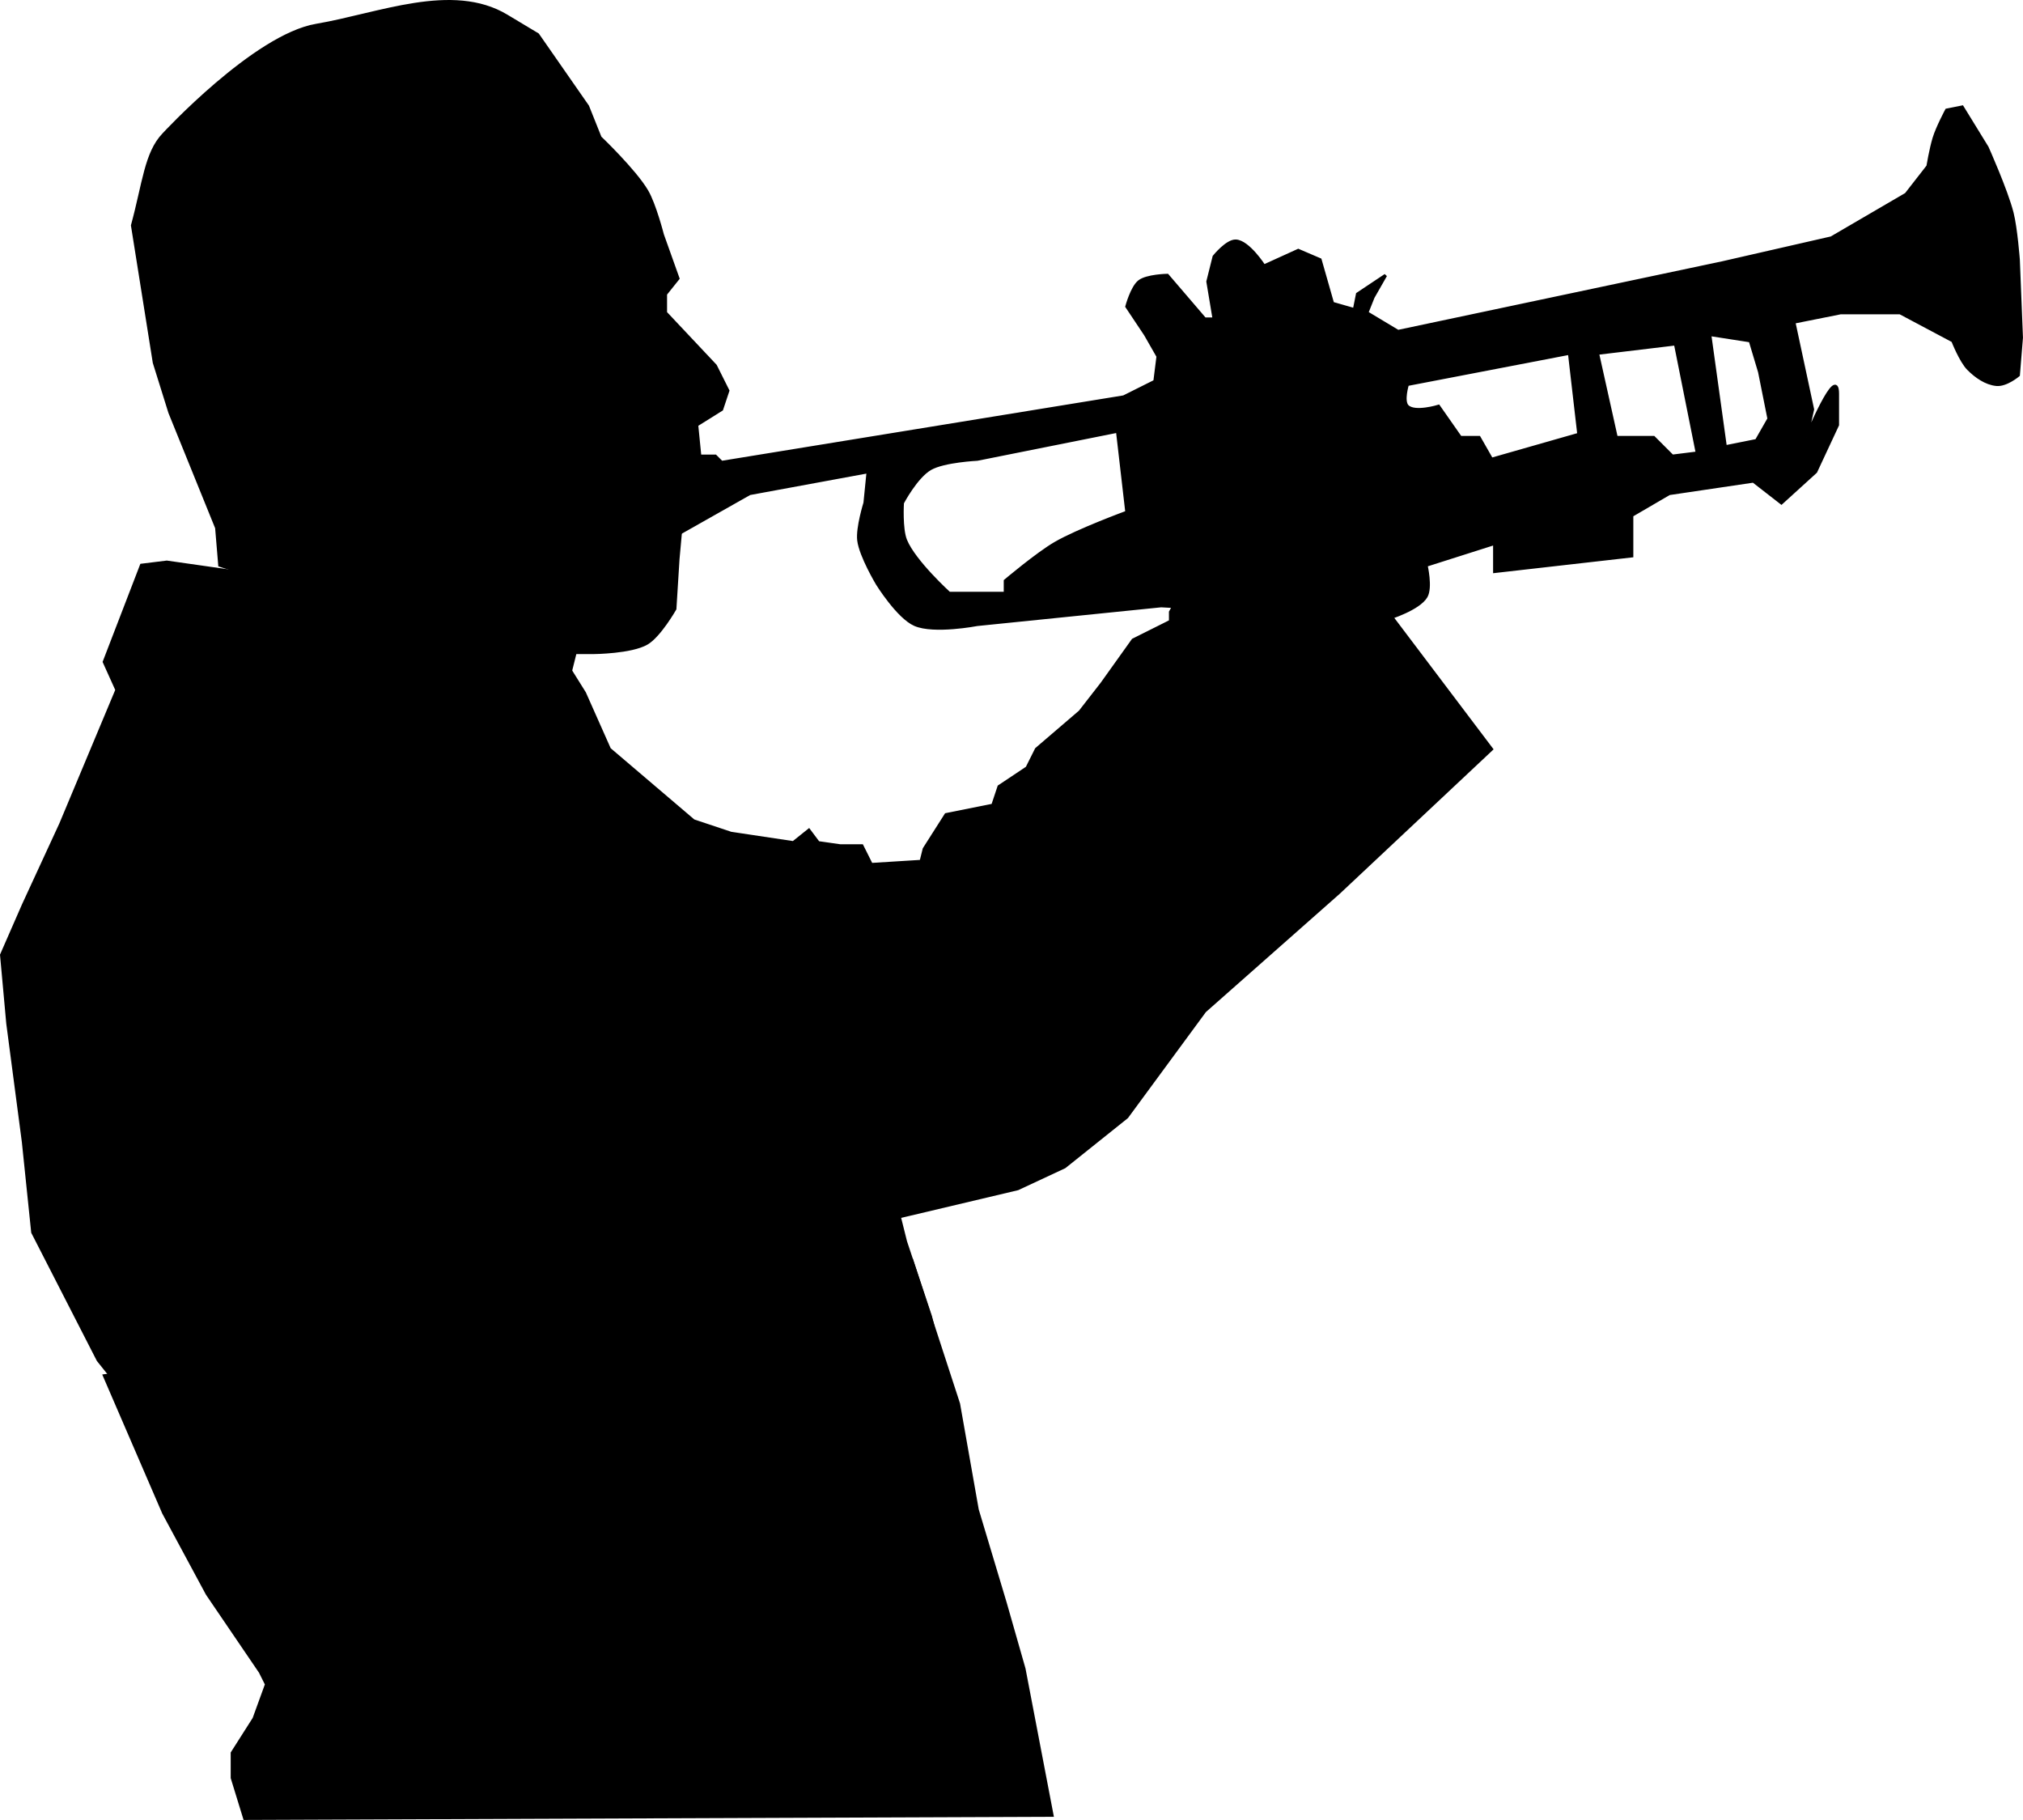
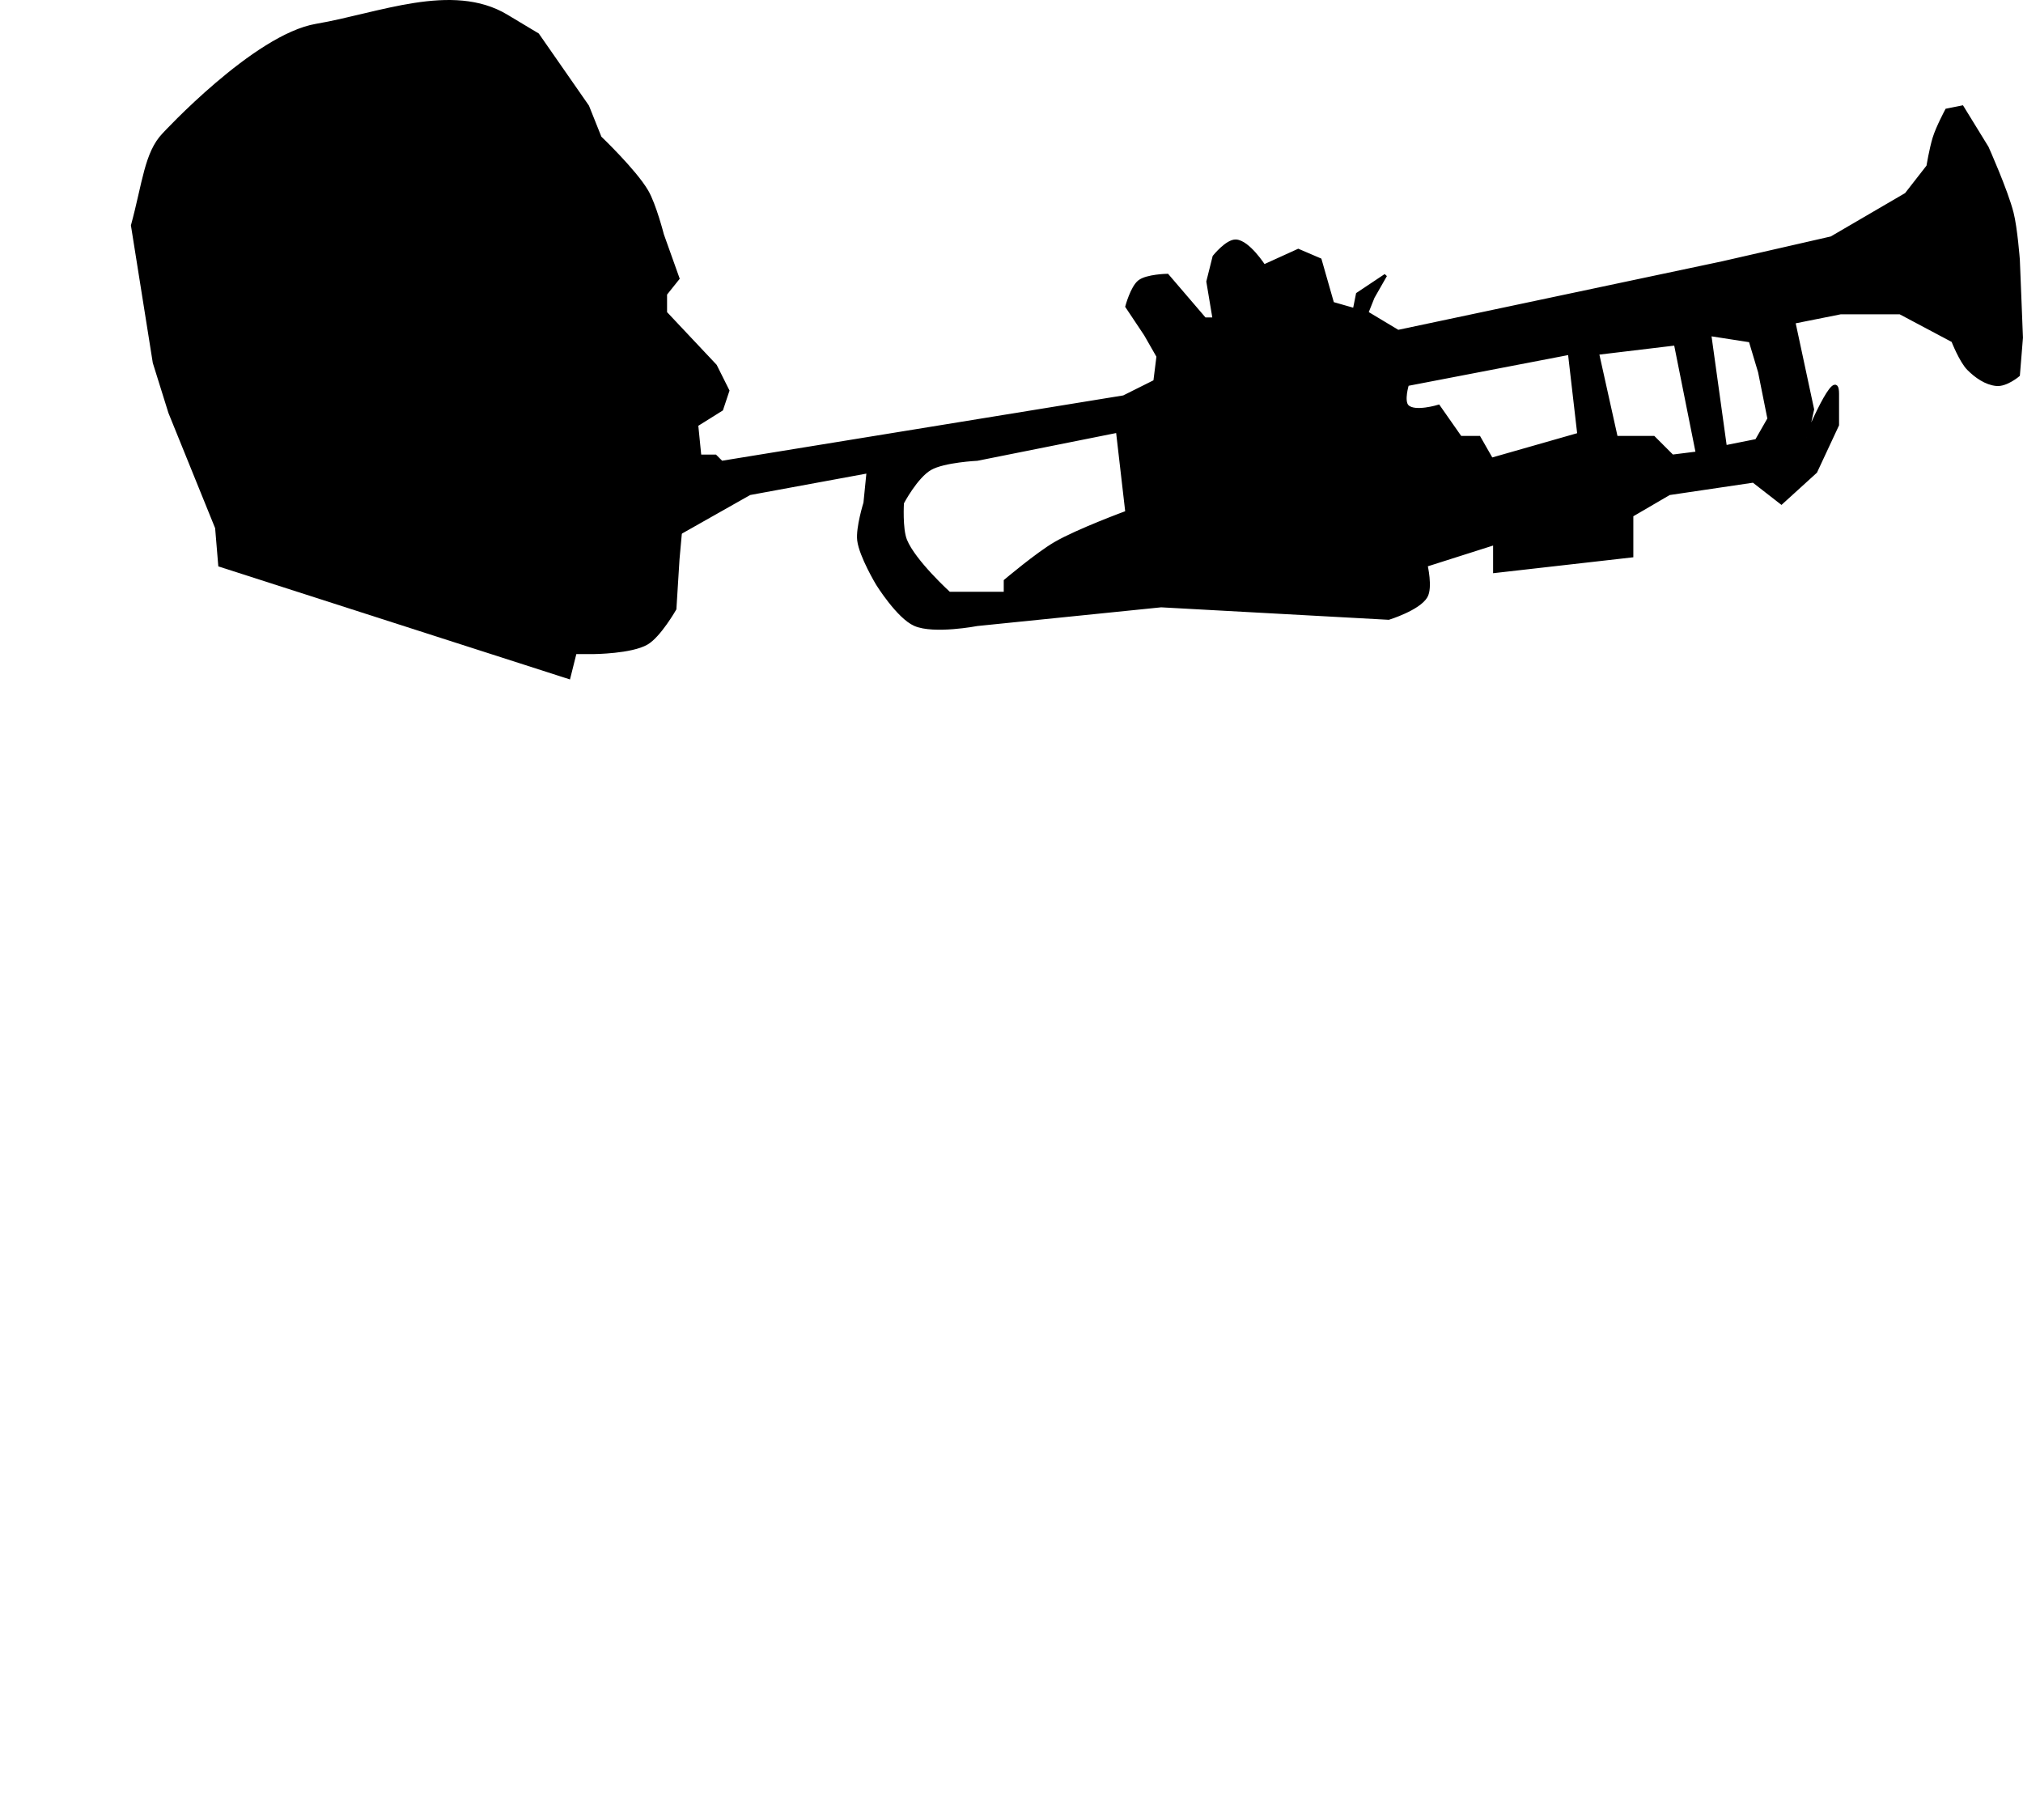
<svg xmlns="http://www.w3.org/2000/svg" width="185.02mm" height="166.44mm" version="1.1" viewBox="0 0 655.59 589.75">
  <g transform="translate(-20.257 -93.728)" fill-rule="evenodd" stroke="#000" stroke-width="1px">
    <path d="m91.477 276.89-1.01-12.122-15.152-37.376-5.051-16.162-7.071-44.447c3.747-13.784 4.339-23.47 10.102-29.497 0 0 29.506-31.97 49.497-35.355 20.186-3.418 44.009-13.597 61.619-3.03l10.102 6.061 16.162 23.234 4.041 10.102s11.267 10.745 15.152 17.376c2.531 4.319 5.051 14.142 5.051 14.142l5.051 14.142-4.041 5.051v6.061l16.162 17.173 4.041 8.081-2.02 6.061-8.081 5.051 1.01 10.102-6.061 22.223-1.01 11.112-1.01 16.162s-4.962 8.693-9.091 11.112c-5.016 2.938-17.173 3.03-17.173 3.03h-6.061l-2.02 8.081z" />
-     <path d="m95.518 278.91-21.213-3.03-8.203 1.01-12.061 31.315 4.101 9.091-18.183 43.437-12.122 26.264-7.071 16.162 2.02 22.223 5.051 38.386 3.03 29.294 21.213 41.416 4.041 5.051 270.72 1.01-5.051-20.203-8.081-24.244-2.02-8.081 38.386-9.091 15.152-7.071 20.203-16.162 25.254-34.345 43.437-38.386 49.497-46.467-34.345-45.457-28.284-18.183-27.274-6.061-14.142 25.254v3.03l-12.122 6.061-10.102 14.142-7.071 9.091-14.142 12.122-3.03 6.061-9.091 6.061-2.02 6.061-15.152 3.03-7.071 11.112-1.01 4.041-16.162 1.01-3.03-6.061h-7.071l-7.071-1.01-3.03-4.041-5.051 4.041-20.203-3.03-12.122-4.041-27.274-23.234-8.081-18.183-5.051-8.081z" />
    <path d="m656.15 128.4-5.051 1.01s-3.005 5.606-4.061 9.092c-1.073 3.545-2 9.111-2 9.111l-7.07 9.07-24.244 14.143-35.355 8.082-105.06 22.223-10.1-6.061 2.019-5.051 4.041-7.072-9.092 6.062-1.01 5.051-7.072-2.022-4.039-14.141-7.072-3.031-11.111 5.051s-5.043-7.867-9.092-8.082c-2.892-0.154-7.07 5.051-7.07 5.051l-2.022 8.082 2.022 12.121h-3.031l-12.121-14.143s-6.645 0.111-9.092 2.022c-2.374 1.853-4.041 8.08-4.041 8.08l6.061 9.092 4.041 7.072-1.01 8.08-10.102 5.051-130.31 21.213-2.022-2.019h-6.061-5.051l-1.01 25.254 23.232-13.133 38.387-7.07-1.01 10.102s-2.511 8.054-2.022 12.121c0.613 5.092 6.061 14.143 6.061 14.143s6.666 10.743 12.123 13.133c6.169 2.701 20.203 0 20.203 0l59.598-6.062 73.742 4.041s9.791-3.014 12.121-7.07c1.677-2.92 0-10.102 0-10.102l22.225-7.07v9.09l44.445-5.051v-13.131l12.123-7.072 27.273-4.039 9.092 7.07 11.111-10.102 7.07-15.152v-10.102c0-10.102-10.102 14.143-10.102 14.143l2.022-9.092-6.061-28.285 15.152-3.029h19.254l17.111 9.092s2.6 6.639 5.051 9.09c2.451 2.451 5.64 4.73 9.092 5.051 3.18 0.296 7.09-3.029 7.09-3.029l0.99-12.123-1.01-25.252s-0.768-10.213-2.019-15.152c-1.859-7.335-8.082-21.215-8.082-21.215zm-81.822 73.721 13.133 2.041 3.029 10.102 3.031 15.152-4.041 7.07-10.102 2.019zm-11.111 3.051 7.072 35.355-8.082 1.01-6.061-6.061h-12.123l-6.061-27.275zm-34.346 3.029 3.031 26.266-28.285 8.08-4.039-7.07h-6.062l-7.07-10.102s-7.721 2.381-10.102 0c-1.667-1.667 0-7.072 0-7.072zm-146.47 25.255 3.031 26.264s-15.933 5.856-23.232 10.102c-5.821 3.386-16.162 12.121-16.162 12.121v4.041h-18.184s-11.351-10.304-14.143-17.174c-1.526-3.756-1.01-12.121-1.01-12.121s4.46-8.506 9.092-11.133c4.403-2.497 15.152-3.01 15.152-3.01z" />
-     <path d="m54.102 539.53 19.193 44.447 14.142 26.264 17.173 25.254 2.02 4.041-4.041 11.112-7.071 11.112v8.081l4.041 13.132 261.63-1.01-9.091-47.477-6.061-21.213-9.091-30.305-6.061-34.345-15.152-46.467z" />
  </g>
</svg>